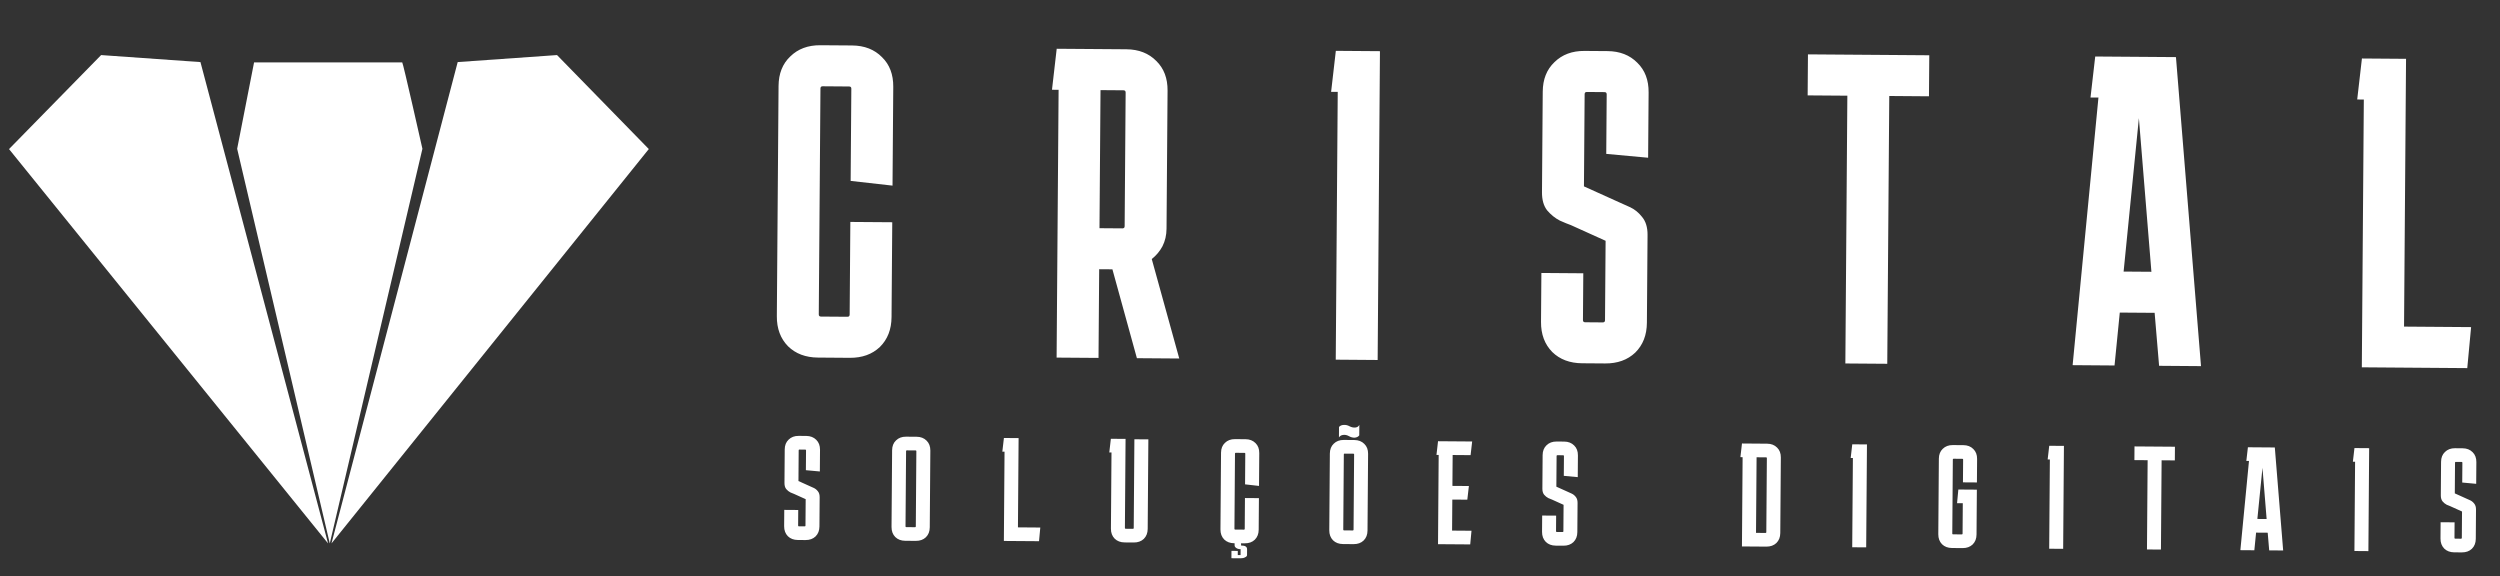
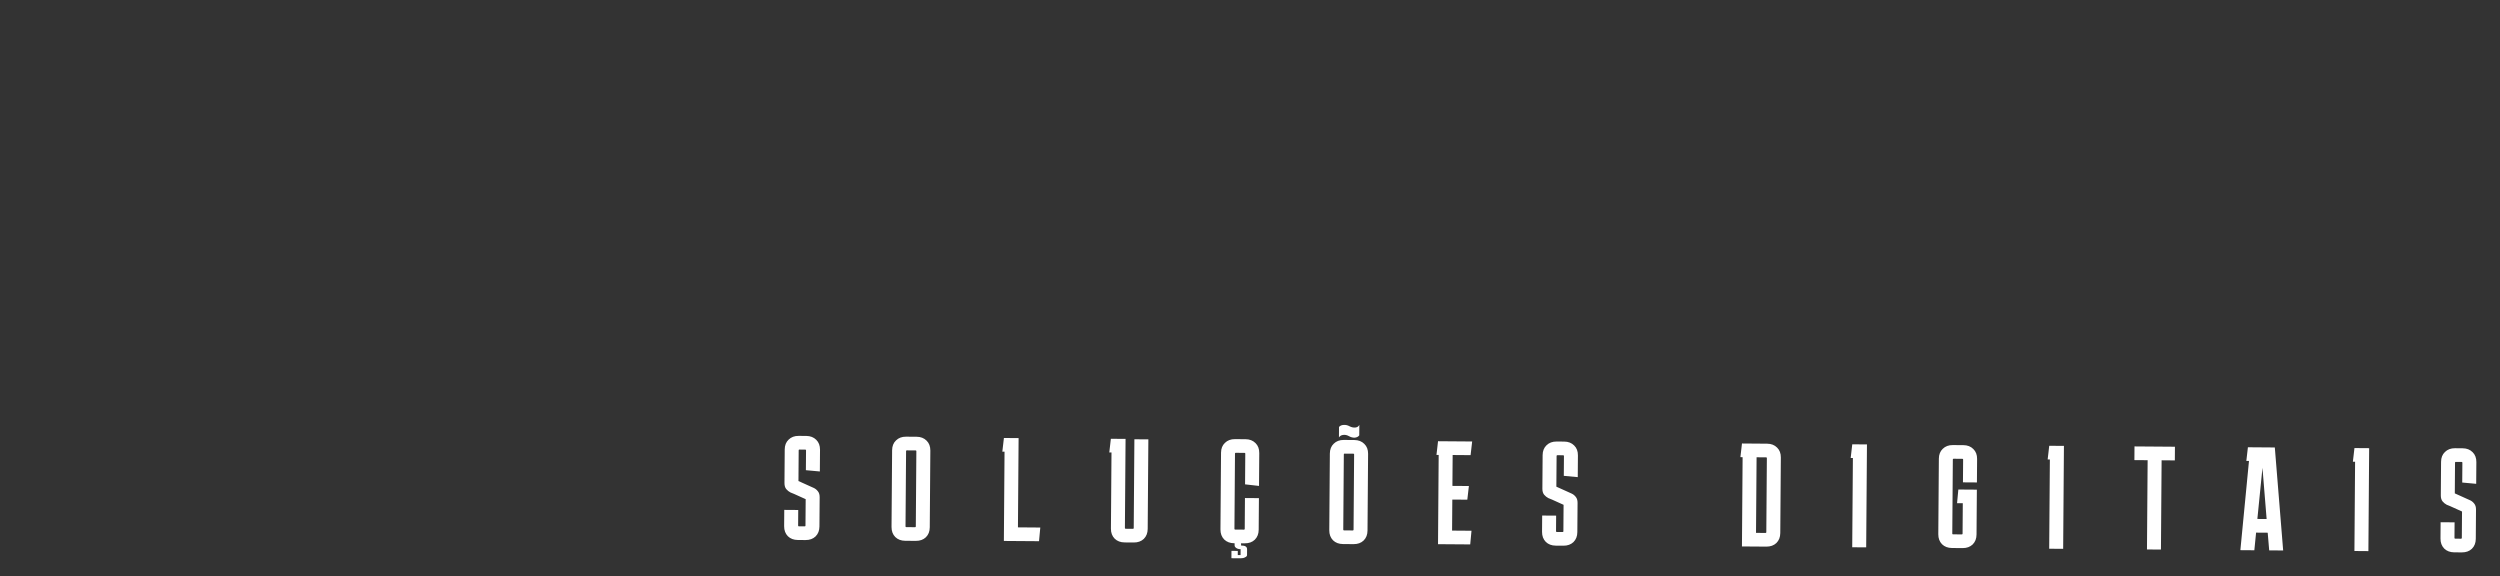
<svg xmlns="http://www.w3.org/2000/svg" width="204" height="47" viewBox="0 0 204 47" fill="none">
  <rect x="0" y="0" width="204" height="47" fill="#333333" stroke="none" />
  <path d="M65.136 41.615L65.127 42.887C65.126 42.927 65.146 42.948 65.186 42.948L65.666 42.951C65.706 42.952 65.726 42.932 65.727 42.892L65.743 40.732L64.798 40.305C64.726 40.28 64.626 40.24 64.499 40.183C64.371 40.118 64.256 40.025 64.153 39.904C64.058 39.783 64.011 39.619 64.013 39.411L64.033 36.675C64.035 36.339 64.141 36.072 64.351 35.873C64.561 35.667 64.833 35.565 65.169 35.568L65.793 35.572C66.129 35.575 66.4 35.681 66.607 35.89C66.813 36.092 66.915 36.361 66.913 36.697L66.9 38.472L65.76 38.368L65.772 36.748C65.773 36.708 65.753 36.688 65.713 36.688L65.233 36.684C65.193 36.684 65.173 36.704 65.172 36.744L65.154 39.252L66.099 39.679C66.17 39.711 66.27 39.756 66.398 39.813C66.525 39.87 66.637 39.959 66.732 40.079C66.835 40.2 66.886 40.364 66.884 40.572L66.866 42.96C66.864 43.296 66.758 43.568 66.548 43.774C66.339 43.972 66.066 44.07 65.73 44.068L65.106 44.063C64.77 44.061 64.499 43.959 64.292 43.757C64.086 43.548 63.984 43.275 63.986 42.939L63.996 41.607L65.136 41.615ZM75.869 43.028C75.867 43.364 75.761 43.635 75.551 43.841C75.342 44.04 75.069 44.138 74.733 44.135L73.869 44.129C73.533 44.126 73.262 44.024 73.055 43.822C72.849 43.613 72.747 43.34 72.749 43.004L72.796 36.74C72.799 36.404 72.904 36.137 73.114 35.939C73.323 35.732 73.596 35.63 73.932 35.633L74.796 35.639C75.132 35.642 75.403 35.748 75.61 35.957C75.816 36.159 75.918 36.428 75.916 36.764L75.869 43.028ZM73.996 36.749C73.956 36.749 73.936 36.769 73.936 36.809L73.89 42.953C73.889 42.993 73.909 43.013 73.949 43.013L74.669 43.019C74.709 43.019 74.729 42.999 74.73 42.959L74.775 36.815C74.776 36.775 74.756 36.755 74.716 36.755L73.996 36.749ZM84.888 43.047L84.784 44.162L81.916 44.141L81.97 36.857L81.79 36.855L81.919 35.74L83.118 35.749L83.064 43.033L84.888 43.047ZM93.652 43.16C93.649 43.496 93.543 43.767 93.334 43.974C93.124 44.172 92.851 44.27 92.515 44.268L91.771 44.262C91.435 44.26 91.164 44.157 90.958 43.956C90.751 43.746 90.649 43.474 90.652 43.138L90.698 36.922L90.518 36.92L90.646 35.805L91.846 35.814L91.792 43.086C91.792 43.126 91.812 43.146 91.852 43.147L92.452 43.151C92.492 43.151 92.512 43.132 92.512 43.092L92.566 35.844L93.706 35.852L93.652 43.16ZM102.728 40.648L102.709 43.227C102.707 43.563 102.601 43.835 102.391 44.041C102.182 44.24 101.909 44.338 101.573 44.335L100.709 44.329C100.373 44.326 100.102 44.224 99.895 44.023C99.689 43.813 99.587 43.54 99.589 43.204L99.636 36.941C99.638 36.605 99.744 36.337 99.954 36.139C100.163 35.932 100.436 35.83 100.772 35.833L101.636 35.839C101.972 35.842 102.243 35.948 102.45 36.157C102.656 36.359 102.758 36.628 102.756 36.964L102.736 39.652L101.597 39.523L101.615 37.015C101.616 36.975 101.596 36.955 101.556 36.955L100.836 36.949C100.796 36.949 100.776 36.969 100.775 37.009L100.73 43.153C100.729 43.193 100.749 43.213 100.789 43.213L101.509 43.219C101.549 43.219 101.569 43.199 101.57 43.159L101.588 40.639L102.728 40.648ZM101.274 44.153L101.271 44.513L101.295 44.513C101.607 44.515 101.763 44.617 101.761 44.816L101.758 45.297C101.757 45.368 101.705 45.428 101.6 45.475C101.504 45.531 101.38 45.558 101.228 45.557L100.484 45.551L100.488 44.951L101.004 44.955L101.002 45.291L101.23 45.293L101.233 44.813L101.221 44.812C101.085 44.812 100.969 44.779 100.874 44.714C100.786 44.649 100.743 44.581 100.744 44.509L100.746 44.149L101.274 44.153ZM111.589 43.294C111.587 43.63 111.481 43.901 111.271 44.107C111.062 44.306 110.789 44.404 110.453 44.401L109.589 44.395C109.253 44.392 108.982 44.29 108.775 44.089C108.569 43.879 108.467 43.606 108.469 43.27L108.516 37.007C108.519 36.671 108.625 36.403 108.834 36.205C109.044 35.998 109.316 35.897 109.652 35.899L110.516 35.906C110.852 35.908 111.124 36.014 111.33 36.224C111.537 36.425 111.639 36.694 111.636 37.03L111.589 43.294ZM109.716 37.016C109.676 37.015 109.656 37.035 109.656 37.075L109.61 43.219C109.61 43.259 109.629 43.279 109.669 43.279L110.389 43.285C110.429 43.285 110.45 43.265 110.45 43.225L110.496 37.081C110.496 37.041 110.476 37.021 110.436 37.021L109.716 37.016ZM110.922 34.672L110.915 35.525C110.834 35.636 110.71 35.699 110.542 35.714C110.382 35.721 110.218 35.675 110.051 35.578C109.899 35.497 109.748 35.468 109.595 35.491C109.451 35.506 109.339 35.573 109.258 35.692L109.264 34.84C109.353 34.737 109.477 34.682 109.638 34.675C109.806 34.66 109.969 34.697 110.129 34.787C110.288 34.868 110.444 34.901 110.596 34.886C110.748 34.871 110.857 34.8 110.922 34.672ZM120.074 43.309L119.97 44.424L117.342 44.405L117.396 37.121L117.216 37.12L117.344 36.004L120.128 36.025L120 37.14L118.536 37.129L118.517 39.649L119.861 39.659L119.733 40.774L118.509 40.765L118.49 43.297L120.074 43.309ZM126.981 42.076L126.972 43.348C126.972 43.388 126.991 43.408 127.031 43.409L127.511 43.412C127.551 43.413 127.572 43.393 127.572 43.353L127.588 41.193L126.643 40.766C126.571 40.741 126.472 40.701 126.344 40.644C126.216 40.579 126.101 40.486 125.998 40.365C125.903 40.244 125.856 40.08 125.858 39.872L125.878 37.136C125.881 36.8 125.987 36.533 126.196 36.334C126.406 36.128 126.678 36.026 127.014 36.029L127.638 36.033C127.974 36.036 128.246 36.142 128.452 36.351C128.659 36.553 128.761 36.822 128.758 37.157L128.745 38.934L127.606 38.829L127.618 37.209C127.618 37.169 127.598 37.149 127.558 37.149L127.078 37.145C127.038 37.145 127.018 37.165 127.018 37.205L126.999 39.712L127.944 40.139C128.016 40.172 128.115 40.217 128.243 40.274C128.37 40.331 128.482 40.42 128.577 40.54C128.68 40.661 128.731 40.825 128.729 41.033L128.711 43.421C128.709 43.757 128.603 44.029 128.393 44.235C128.184 44.433 127.911 44.531 127.575 44.529L126.951 44.524C126.615 44.522 126.344 44.42 126.137 44.218C125.931 44.009 125.829 43.736 125.831 43.4L125.841 42.068L126.981 42.076ZM145.271 43.497C145.268 43.833 145.162 44.104 144.953 44.31C144.743 44.509 144.47 44.607 144.134 44.604L142.143 44.59L142.197 37.306L142.017 37.304L142.145 36.189L144.197 36.205C144.533 36.207 144.804 36.313 145.011 36.523C145.217 36.724 145.319 36.993 145.317 37.329L145.271 43.497ZM144.117 37.32L143.337 37.314L143.291 43.482L144.071 43.488C144.111 43.488 144.131 43.468 144.131 43.428L144.176 37.38C144.177 37.34 144.157 37.32 144.117 37.32ZM151.141 44.657L151.196 37.373L151.016 37.371L151.144 36.256L152.344 36.265L152.281 44.665L151.141 44.657ZM161.285 43.616C161.283 43.952 161.177 44.223 160.967 44.43C160.758 44.628 160.485 44.726 160.149 44.724L159.285 44.717C158.949 44.715 158.678 44.613 158.471 44.411C158.265 44.202 158.163 43.929 158.165 43.593L158.211 37.425C158.214 37.089 158.32 36.822 158.529 36.623C158.739 36.417 159.012 36.315 159.348 36.318L160.212 36.324C160.547 36.326 160.819 36.432 161.025 36.642C161.232 36.844 161.334 37.112 161.331 37.448L161.317 39.368L160.177 39.36L160.191 37.5C160.191 37.46 160.171 37.44 160.131 37.439L159.411 37.434C159.371 37.434 159.351 37.454 159.351 37.494L159.306 43.541C159.305 43.581 159.325 43.602 159.365 43.602L160.085 43.607C160.125 43.608 160.145 43.588 160.146 43.548L160.164 41.064L159.696 41.06L159.801 39.945L161.312 39.956L161.285 43.616ZM167.214 44.776L167.269 37.493L167.089 37.491L167.217 36.376L168.417 36.385L168.354 44.785L167.214 44.776ZM174.167 37.544L174.175 36.428L177.475 36.453L177.467 37.569L176.387 37.56L176.333 44.844L175.193 44.836L175.247 37.552L174.167 37.544ZM183.954 44.901L182.814 44.893L183.517 37.614L183.301 37.612L183.429 36.497L185.625 36.513L186.306 44.919L185.166 44.91L185.045 43.469L184.097 43.462L183.954 44.901ZM184.201 42.347L184.957 42.352L184.617 38.174L184.201 42.347ZM192.121 44.962L192.175 37.678L191.995 37.677L192.123 36.562L193.323 36.571L193.261 44.971L192.121 44.962ZM200.294 42.623L200.285 43.895C200.284 43.935 200.304 43.955 200.344 43.955L200.824 43.959C200.864 43.959 200.884 43.939 200.885 43.899L200.901 41.739L199.956 41.312C199.884 41.288 199.784 41.247 199.657 41.19C199.529 41.125 199.414 41.032 199.311 40.911C199.216 40.791 199.169 40.626 199.171 40.418L199.191 37.682C199.193 37.346 199.299 37.079 199.509 36.881C199.718 36.674 199.991 36.572 200.327 36.575L200.951 36.58C201.287 36.582 201.558 36.688 201.765 36.898C201.971 37.099 202.073 37.368 202.071 37.704L202.058 39.48L200.918 39.375L200.93 37.755C200.931 37.715 200.911 37.695 200.871 37.695L200.391 37.691C200.351 37.691 200.331 37.711 200.33 37.751L200.312 40.259L201.257 40.686C201.328 40.718 201.428 40.763 201.556 40.82C201.683 40.877 201.795 40.966 201.89 41.087C201.993 41.208 202.044 41.372 202.042 41.58L202.024 43.968C202.022 44.304 201.916 44.575 201.706 44.781C201.497 44.98 201.224 45.078 200.888 45.075L200.264 45.071C199.928 45.068 199.657 44.966 199.45 44.765C199.244 44.555 199.142 44.282 199.144 43.946L199.154 42.614L200.294 42.623Z" fill="white" />
-   <path d="M72.808 18.135L72.75 25.875C72.743 26.883 72.424 27.697 71.796 28.316C71.167 28.911 70.349 29.205 69.341 29.198L66.749 29.178C65.741 29.171 64.928 28.865 64.308 28.26C63.689 27.632 63.383 26.813 63.39 25.805L63.53 7.014C63.538 6.006 63.856 5.204 64.484 4.609C65.113 3.99 65.931 3.684 66.939 3.691L69.531 3.71C70.539 3.718 71.353 4.036 71.972 4.665C72.592 5.269 72.898 6.076 72.89 7.084L72.83 15.147L69.413 14.762L69.469 7.238C69.47 7.118 69.41 7.058 69.29 7.057L67.13 7.041C67.01 7.04 66.95 7.099 66.949 7.219L66.812 25.651C66.811 25.771 66.87 25.831 66.99 25.832L69.15 25.848C69.27 25.849 69.331 25.79 69.332 25.67L69.388 18.11L72.808 18.135ZM85.842 7.324L86.227 3.979L91.914 4.021C92.922 4.029 93.736 4.347 94.355 4.976C94.975 5.58 95.281 6.386 95.273 7.394L95.189 18.662C95.186 19.19 95.074 19.669 94.855 20.1C94.636 20.506 94.345 20.852 93.983 21.137L96.227 29.254L92.771 29.228L90.773 21.977L89.693 21.969L89.639 29.205L86.219 29.18L86.382 7.328L85.842 7.324ZM91.674 7.368L89.802 7.354L89.718 18.621L91.59 18.635C91.71 18.636 91.77 18.577 91.771 18.457L91.852 7.549C91.853 7.429 91.793 7.369 91.674 7.368ZM108.997 29.349L109.159 7.498L108.619 7.494L109.004 4.149L112.604 4.176L112.416 29.375L108.997 29.349ZM129.197 22.3L129.169 26.116C129.168 26.236 129.227 26.296 129.347 26.297L130.787 26.308C130.907 26.309 130.968 26.249 130.969 26.129L131.017 19.649L128.182 18.368C127.967 18.294 127.668 18.172 127.285 18.001C126.902 17.806 126.557 17.528 126.247 17.166C125.962 16.803 125.822 16.31 125.826 15.686L125.887 7.479C125.895 6.471 126.213 5.669 126.841 5.074C127.47 4.454 128.288 4.148 129.296 4.156L131.168 4.17C132.176 4.177 132.99 4.495 133.609 5.124C134.229 5.729 134.535 6.535 134.527 7.543L134.487 12.871L131.07 12.557L131.106 7.698C131.107 7.578 131.047 7.517 130.927 7.516L129.487 7.505C129.367 7.505 129.307 7.564 129.306 7.684L129.25 15.208L132.084 16.489C132.3 16.587 132.599 16.721 132.981 16.892C133.364 17.063 133.698 17.329 133.984 17.691C134.293 18.054 134.445 18.547 134.44 19.171L134.387 26.334C134.38 27.343 134.062 28.156 133.433 28.776C132.804 29.371 131.986 29.665 130.978 29.657L129.106 29.643C128.098 29.636 127.285 29.33 126.665 28.725C126.046 28.096 125.74 27.278 125.747 26.27L125.777 22.274L129.197 22.3ZM147.504 7.784L147.529 4.436L157.429 4.51L157.404 7.858L154.164 7.833L154.001 29.685L150.581 29.659L150.744 7.808L147.504 7.784ZM172.546 29.823L169.126 29.797L171.233 7.961L170.585 7.956L170.97 4.611L177.558 4.66L179.602 29.876L176.182 29.85L175.818 25.527L172.974 25.506L172.546 29.823ZM173.287 22.16L175.555 22.177L174.533 9.641L173.287 22.16ZM201.642 26.692L201.329 30.038L192.725 29.973L192.888 8.122L192.348 8.118L192.733 4.773L196.333 4.8L196.17 26.651L201.642 26.692Z" fill="white" />
-   <path d="M32.822 5.09H20.732L19.352 12.141L26.91 44.343L34.469 12.141C34.469 12.141 32.883 5.09 32.822 5.09Z" fill="white" />
-   <path d="M45.453 4.493L52.942 12.163L27.049 44.343L37.348 5.065L45.453 4.493Z" fill="white" />
-   <path d="M8.251 4.494L0.736 12.165L26.77 44.344L16.357 5.067L8.251 4.494Z" fill="white" />
</svg>